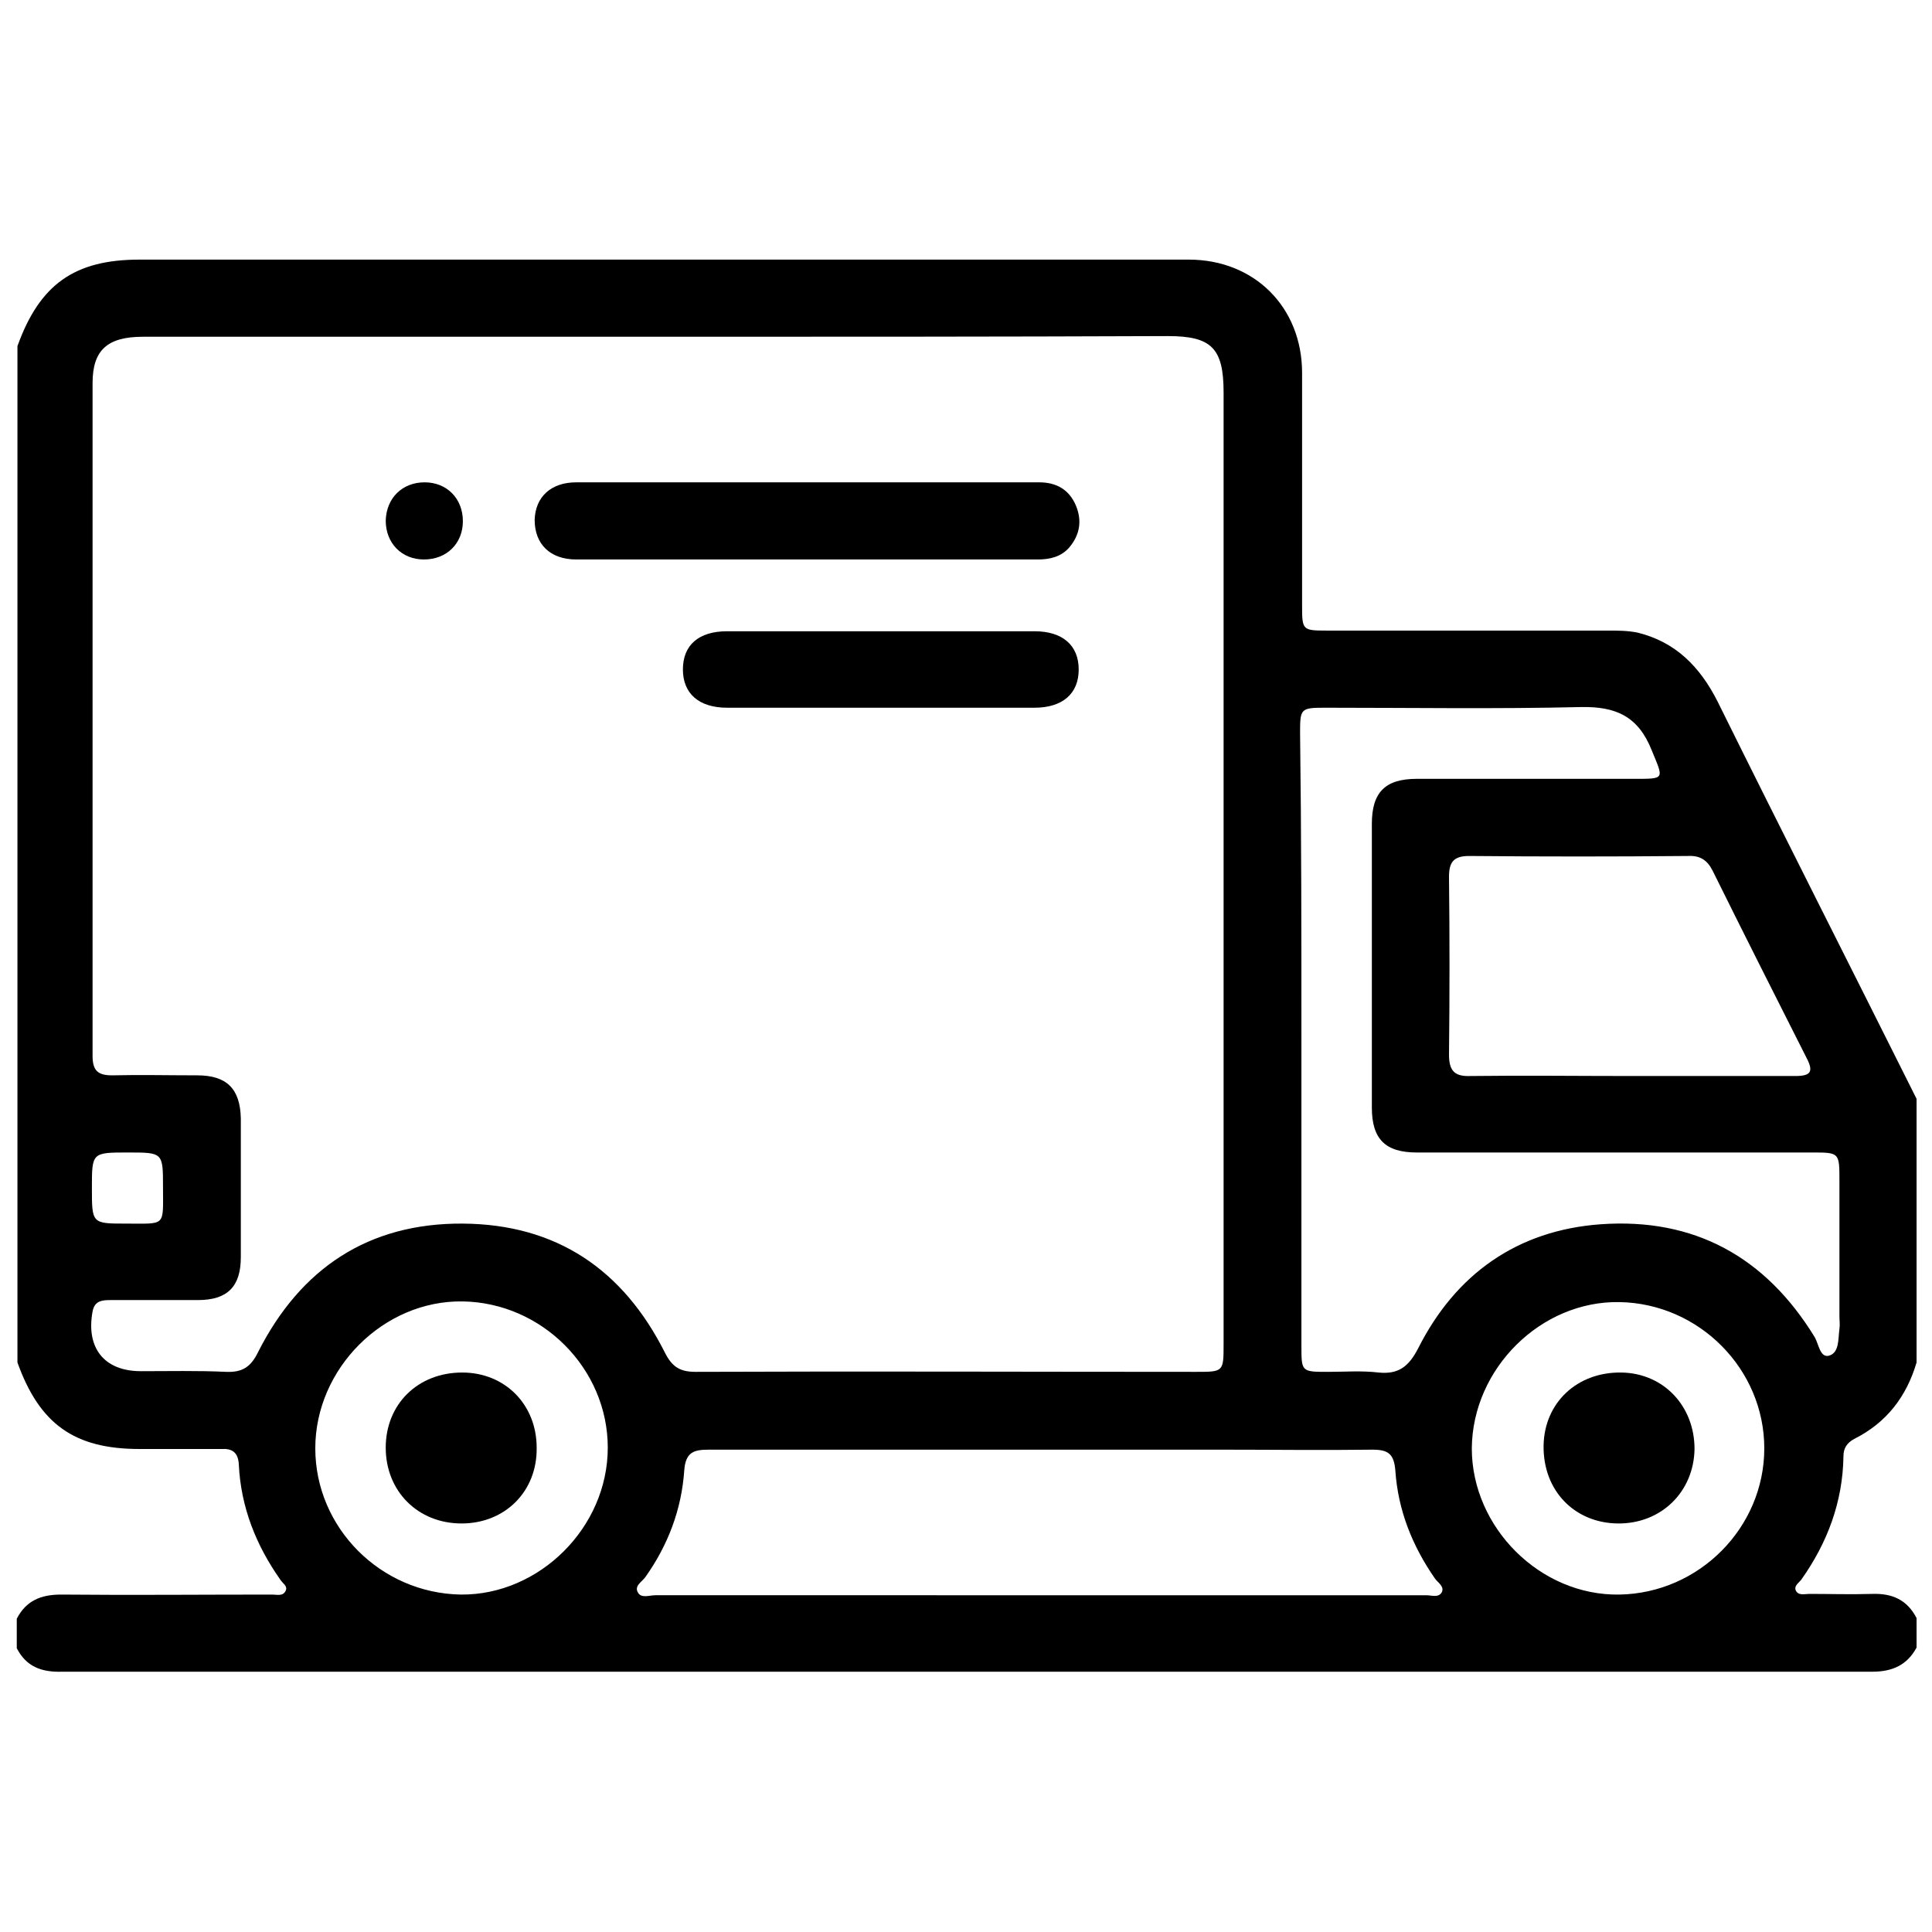
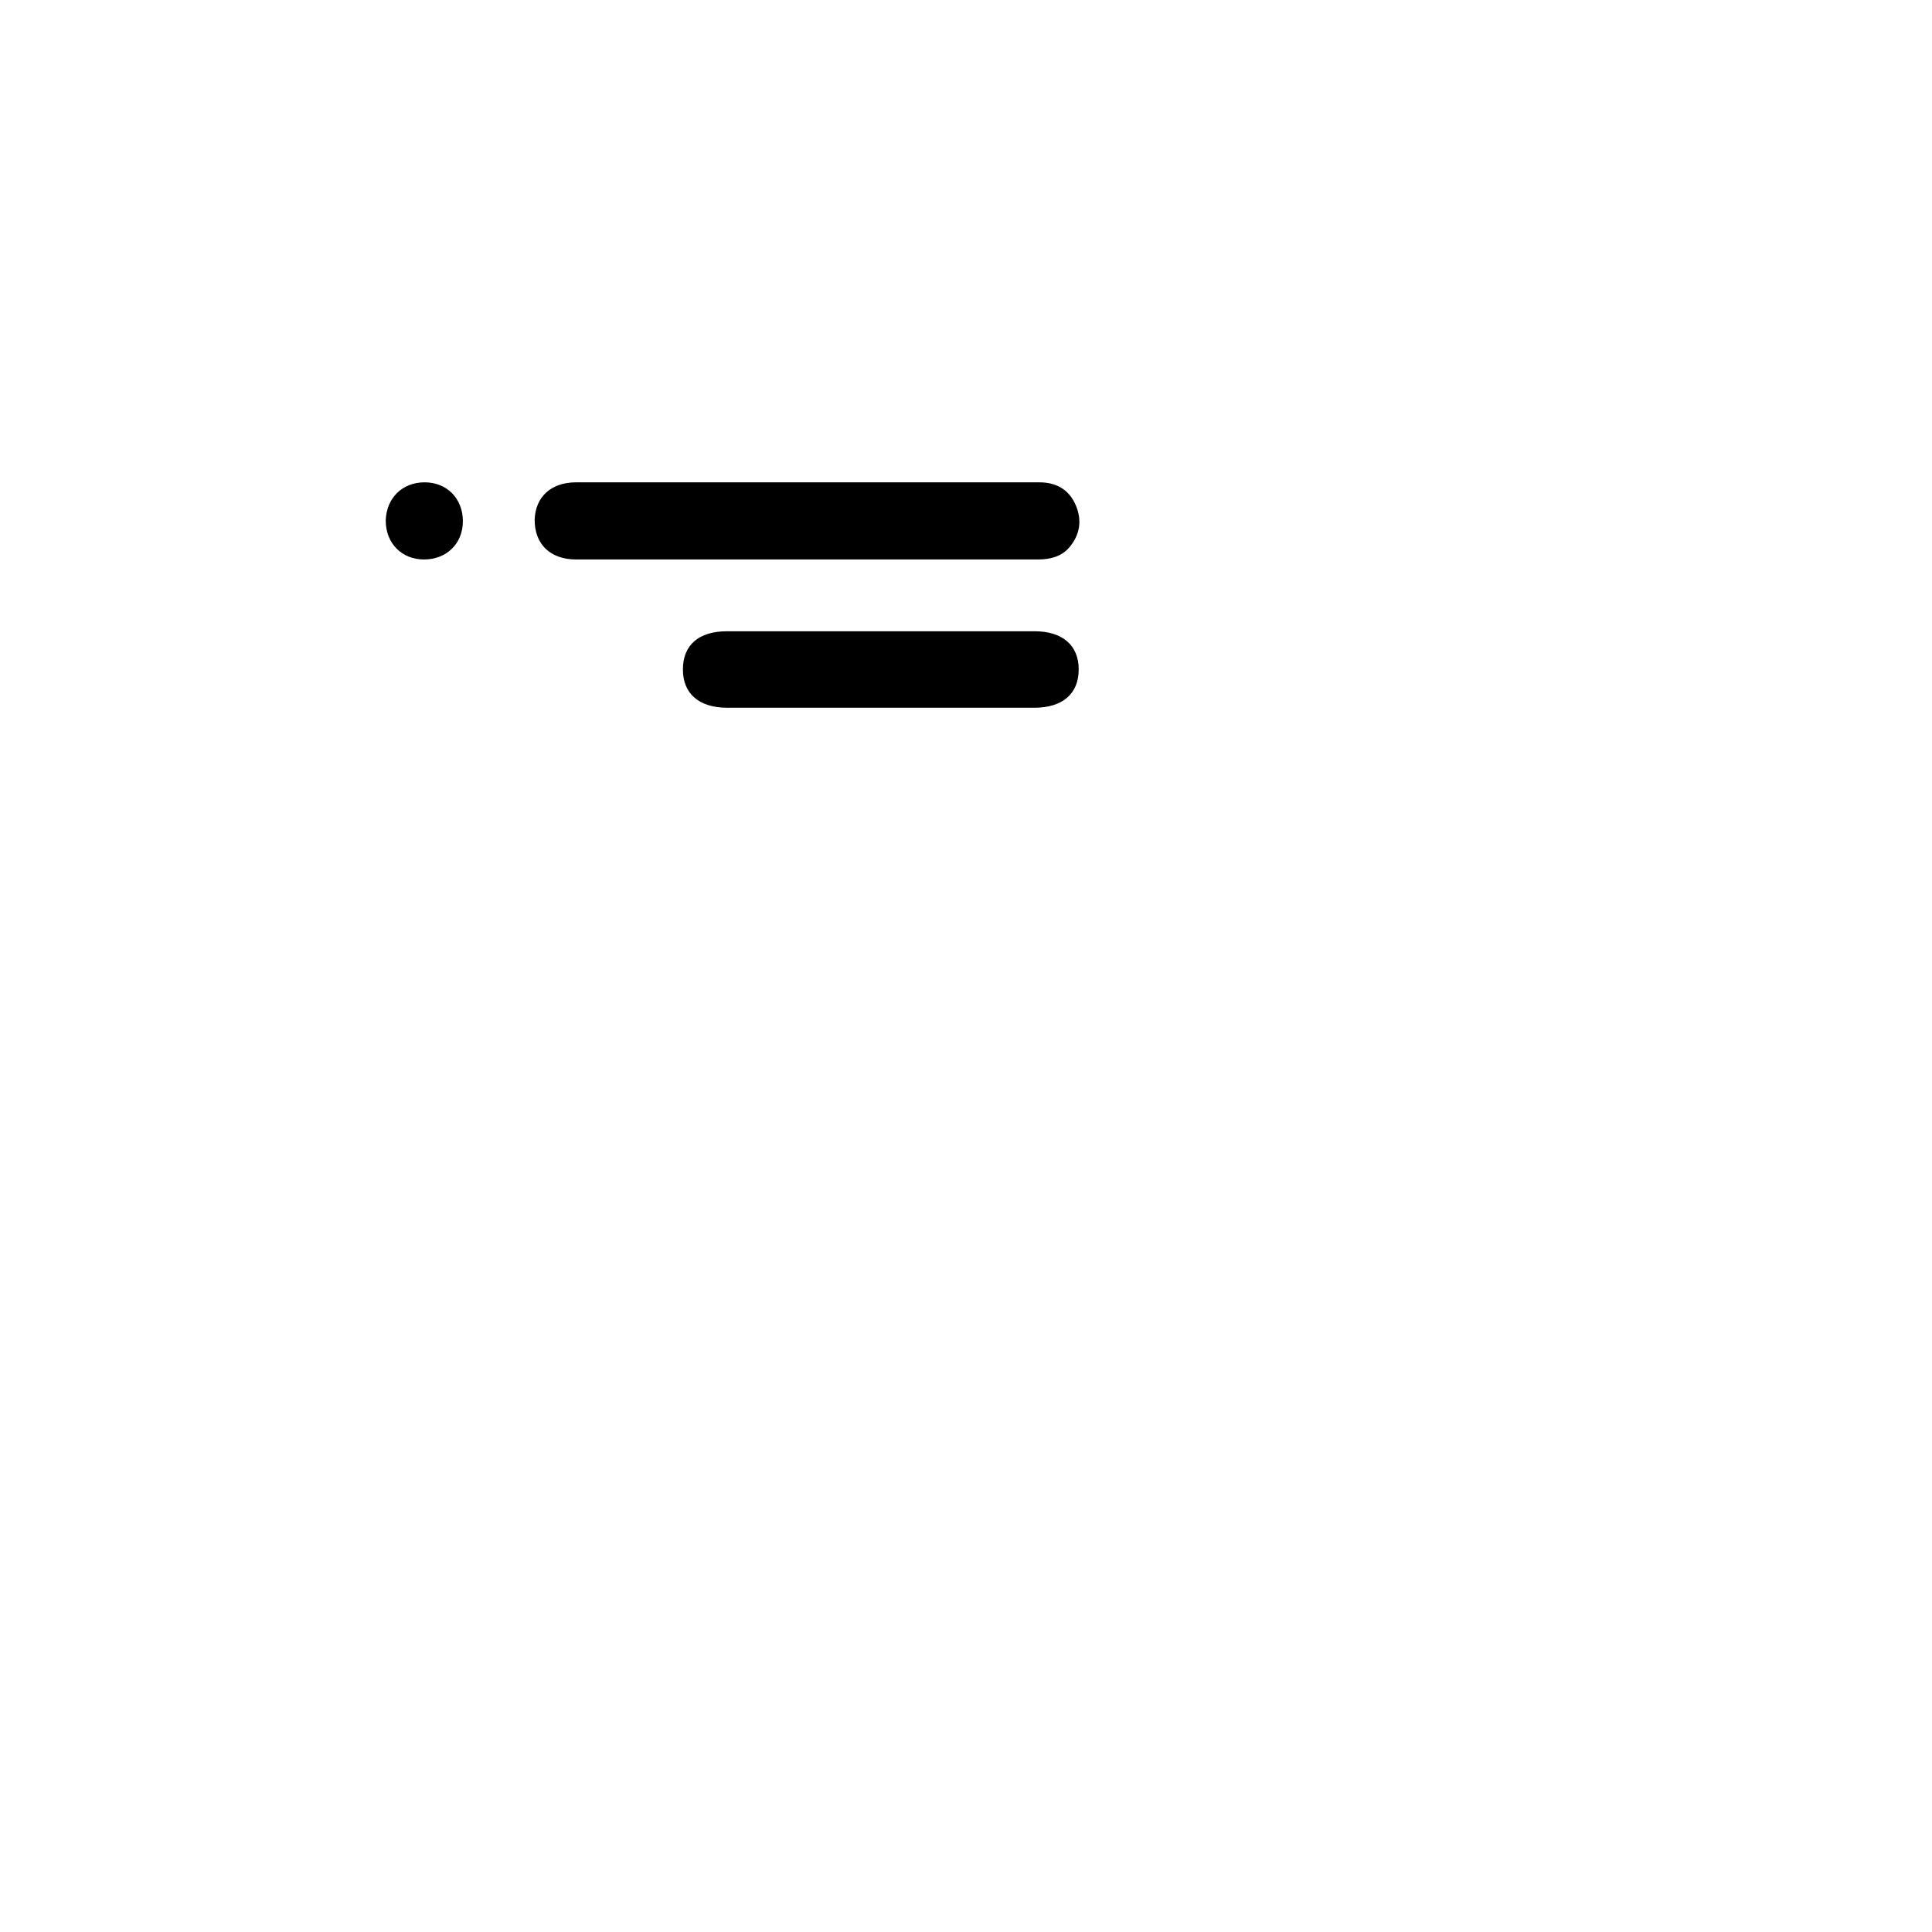
<svg xmlns="http://www.w3.org/2000/svg" id="Layer_1" x="0px" y="0px" viewBox="0 0 288 288" style="enable-background:new 0 0 288 288;" xml:space="preserve">
  <style type="text/css" />
  <g id="XMLID_2_">
-     <path id="XMLID_35_" d="M-700.5,667c-172.8,0-345.6,0-518.4,0.1c-4,0-5.2-0.5-5.2-5c0.1-301.8,0.1-603.6,0-905.4 c0-4.1,0.9-4.8,4.9-4.8c345.8,0.1,691.6,0.1,1037.4,0c3.8,0,5,0.5,5,4.7c-0.1,302-0.1,603.9,0,905.9c0,3.8-1,4.6-4.6,4.6 C-354.5,667-527.5,667-700.5,667z M-461.5,446.2c-0.7-0.9-1.5-2-2.4-3c-9.5-10-18.9-20.2-28.6-30c-16.4-16.4-33.4-32.1-53.5-44 c-13.9-8.2-14.2-8-22.8,5.3c-14.6,22.5-37.1,30-62.1,32.8c-3,0.3-4.7-1.2-5.3-4c-0.8-4.1-1.6-8.2-2.3-12.3 c-0.5-3.3-1.5-4.8-5.1-2.6c-9.8,6.1-19.7,6.7-29.5,0c-3.1-2.1-4.2-0.6-4.4,2.4c-0.2,4.5-0.8,8.9-2.8,13.1c-1.2,2.4-2.8,3.5-5.5,3.3 c-19.3-1.5-36.5-7.7-49.6-22.6c-4.1-4.6-7.7-9.6-11.4-14.5c-2.2-3-4.6-3.7-8.2-2.3c-7.2,2.7-14.2,5.8-20.8,9.7 c-28,17-52.1,38.2-69.9,65.9c-3.2,4.9-2.9,5.1,3,5.5c12.1,0.8,24.2,1.7,36.1,4.5c18.3,4.3,30.8,15,37.2,32.8 c1.9,5.2,3.8,10.3,4.8,15.7c0.7,3.6,2.5,5,6.3,4.5c9.6-1.4,19.3-1.1,28.9,0.2c19.9,2.7,36.8,11,50.3,26.2 c7.9,9,13.5,19.4,18.9,29.9c3.8,7.3,3.9,7.3,8.1,0.5c6.6-10.6,13.2-21.2,21.4-30.7c10.5-12.2,23.6-19.8,39.4-22.8 c13.8-2.6,27.7-4.1,41.7-3.9c4.3,0,6.5-1.4,8-5.5c8.9-24.5,25.3-41.1,50.8-48.2c8.6-2.4,17.3-3.2,26.1-4 C-463.6,447.9-461.9,448.4-461.5,446.2z M-882.9,452.6c2.2-0.7,3.3-2.1,4.7-3.3c24.4-21,48.6-42.1,75.1-60.5 c25.8-18,52.7-33.9,83-43.1c0.9-0.3,2-0.3,2.2-1.9c-4-2.2-8.5-3.4-13-4.4c-15.8-3.4-29.9,1.6-43.6,8.7 c-10.3,5.4-20.1,11.8-30.8,16.5c-1.5,0.7-3,2.1-5.7,0.7c15.9-17.9,36.1-30.3,52.9-46.5c-13.9,3.3-27.3,8-41.6,11.1 c0.9-3.5,2.9-5.1,4.6-6.8c7.2-7.4,15.4-13.7,23.4-20.3c8.7-7.1,8.8-18.8,0-25.5c-4.2-3.2-7.1-7.1-7.6-12.4c-0.3-4-2.4-5-5.9-5 c-7.2-0.1-14.3-0.5-21.5-0.8c-1.3-0.1-2.9,0.4-3.5-1.2c-0.6-1.5,1-2.3,1.8-3.3c2.2-2.7,4.9-5.1,6.7-8.1 c6.7-11.7,17.3-17.7,29.8-20.9c6.9-1.7,11.7-5.8,15.5-11.7c2.4-3.8,2.7-7.4,0-10.6c-3.2-3.7-3.4-7.7-3.2-12.1 c0.1-3.8,0.3-7.7,0.2-11.5c0-1.4,1.2-4-1.3-4c-2.2-0.1-3.1,2.1-3.1,4.4c0,3.8,0.1,7.7-0.2,11.5c-0.8,10.6-4.3,19.9-13.9,25.8 c-3.7,2.3-7.5,4.3-11.5,5.9c-12.5,5.1-24.7,10.7-36.7,17.1c-32.7,17.3-67,30.4-103.8,36.2c-11,1.7-22.1,3.1-32.8,6.3 c-38.9,11.6-62,55.5-63.1,86.5c-0.1,3.3,0,6.8,2.1,10.5c4.4-6.9,6.4-14.4,11.2-20.6c1.5,2.4,1,4.6,1,6.7c-0.3,17-0.8,34,1.5,50.9 c0.4,3.2-0.5,8.4,3.1,9.1c3.2,0.6,5.1-4.1,7.1-6.9c7.2-10,13.7-20.5,22.6-29.2c22.3-21.8,49.3-36,77.6-48.3c1.4-0.6,3-1.6,5.3-0.3 c-17.1,22.4-29.5,47.3-40.3,73.2c10.2-4.3,19.9-9.1,29.7-13.8c1.1-0.5,2.5-1.8,3.7-0.9c1.5,1.1,0.4,2.8,0.1,4.2 c-2.9,11.1-5.9,22.2-8.8,33.3c-0.5,1.8-1.5,3.7-0.2,5.7c2.1-0.2,3.1-2,4.3-3.2c3.4-3.5,6.8-6.9,11.1-9.2c7.2-4.1,11.5-1.8,11.9,6.6 C-882.7,442.4-882.9,447.3-882.9,452.6z M-534.4,222.3c1.9,3.5,3.4,6.3,4.8,9.1c1,1.8,0.6,3-1.5,3.8c-5.9,2.4-5.8,2.5-0.6,6.6 c0.5,0.4,1,0.8,1.5,1.3c2.1,1.7,1.5,2.8-0.6,4.1c-7.8,4.6-7.8,5.2-0.7,10.8c0.9,0.7,1.8,1.4,2.7,2.2c5.4,4.5,10.7,9,14.3,15.2 c0.6,1.1,1.7,2.3,0.7,3.6c-0.8,1-2.1,0.6-3.3,0.5c-4.3-0.4-8.6-1.1-12.9-1.2c-2.8-0.1-7-2.7-8.2,0.3c-1.2,3,2.9,5.6,5.3,7.8 c8.1,7.4,18.1,11.8,27.7,16.8c10.1,5.2,20.3,10.1,29,17.5c5.7,4.8,10.3,10.4,11.7,18.1c0.7,3.7-0.7,5-4.3,4.4 c-5.3-0.8-10.2-2.9-15.2-4.8c-14.9-5.9-29.3-12.9-44.4-18.2c-11-3.8-22.2-5.9-33.9-4.9c-1.9,0.2-4.6,0-5.3,2 c-0.8,2.3,1.8,3.3,3.2,4.5c5.4,4.3,11.7,6.9,17.9,9.8c8.9,4.1,18,8,25.4,14.8c2.3,2.2,5.1,4.1,6.1,7.5c-2,1-3.5,0.3-5.2,0 c-8.1-1.4-15.5-4.9-23.1-8c-8.1-3.3-16.4-5.9-25.2-5.3c-4.1,0.2-8.4,0-12.6,2.7c1.1,0.6,1.7,0.9,2.3,1.2 c42.7,18.7,80.9,44.1,113.9,77.1c10,10,20.7,19.4,27.2,32.3c0.9,1.7,2.1,2.8,3.8,0.8c5.6-6.5,10.6-13.2,11.9-22.1 c0.5-3.7-2.6-8.3,1.2-10.8c3.3-2.2,7.8-0.7,11.8-1.1c1.5-0.1,3.4,0.3,4.1-1.3c0.7-1.6-1.2-2.5-2-3.7c-0.3-0.6-0.9-1-1.3-1.5 c-1.6-2.2-5.4-4.4-4.1-6.6c1.2-2.1,5.2-0.5,8-0.1c9.9,1.2,19.8,2.5,29.7,3.7c3.5,0.5,4.7-0.8,3.3-4.2c-1.3-3.3-2.9-6.4-4.9-9.2 c-6.4-8.9-14.9-15.7-23.4-22.4c-6.2-4.8-12.4-9.6-18.5-14.4c-1-0.8-2.6-1.7-1.9-3.2c0.7-1.4,2.4-0.8,3.6-0.6 c6.5,0.8,12.8,2.3,18.9,4.4c25.3,8.7,48.1,22,70.3,36.7c4.5,3,9.1,5.8,14.5,9.3c-0.1-9.7-1.3-18.1-2.3-26.4 c-1.4-11.2-2.7-22.5-4-33.7c-0.2-1.4-0.8-3.4,0.9-4c1.7-0.5,2.3,1.6,3.1,2.7c3.3,4.8,6.4,9.7,9.7,14.6c1.9,2.9,3.9,5.8,6.3,9.5 c1-6.7,0-12-0.7-17.2c-2.9-20.9-11.6-38.8-27.3-53c-18.9-17.1-41.8-24.2-66.6-26.3c-30.7-2.5-59.5-11.2-86.8-25.1 c-15-7.6-29.8-15.7-44.7-23.4C-527.5,223.5-530.4,222.1-534.4,222.3z M-723.5-11.7c0.5,0.1,1,0.3,1.5,0.4c-0.3,5.1-0.4,10.2-1,15.3 c-1.9,16.7-0.6,32.9,6.8,48.3c2.3,4.8,4.1,9.9,5.1,15.1c0.4,1.9,1.5,4.2-0.4,5.6c-1.8,1.3-3.9-0.2-5.6-1.1c-3.2-1.8-6.4-3.7-9.2-6 c-3.3-2.6-4.5-1.5-5,2.1c-0.9,5.9-1.8,11.8-2.9,17.7c-0.5,2.7,0.4,4.2,3,4.7c9.9,2.1,18.6,7,27.5,11.6c8.6,4.4,17.2,8.8,26.8,10.8 c6.2,1.3,6.7,0.8,6.6-5.3c0-3.4,0-6.9,0-10.6c3.5,1,5.5,4.1,8.3,5.9c7.3,4.7,8.1,4.5,11.1-3.6c0.1-0.3,0.2-0.6,0.4-0.9 c1.4-2.2,2.8-5.6,5.4-5.2c2.6,0.4,0.9,4,1.4,6.1c0,0.2,0,0.3,0,0.5c0.5,12.5,2.5,13.9,14.8,10.2c17.5-5.3,33.4-14.1,49.3-22.9 c2.3-1.3,3.3-2.9,2.9-5.7c-1.5-10.6,0.1-20.9,3.3-31c4.5-14,6.4-28.2,3.9-42.9c-1.3-7.9-3.4-15.6-5.7-23.3c-1-3.4-3.3-8.2,0.1-10 c3.6-1.9,6.6,2.4,9.3,5.2c1.2,1.2,2.1,3.7,4.2,2.8c1.8-0.8,1.2-3.3,1.2-5c0.1-16.3-2.3-32.2-6.5-47.9c-4.4-16.7-10-32.8-20.5-46.8 c-2.6-3.5-5.4-7-9.8-8.9c-0.9,17.6-3.4,45.5,3.2,52.4c0.6-6.7,1.1-13,1.7-19.2c0.2-1.6,0.2-3.7,2.2-4c1.7-0.2,2.2,1.8,2.7,3.1 c3,7,4.3,14.3,4.2,21.9c-0.1,9.3-3,17.6-9.4,24.6c-2.7,3-5,3.6-8.4,0.9c-5.6-4.4-11.7-8.3-17.5-12.4c-16.7-11.9-35-15.3-55.1-11.5 c-10.7,2-21.2,4.4-31.6,7.3c-3.6,1-4.9-0.1-5.1-3.6c-0.3-5.8-0.6-11.6-1.1-17.4c-1.2-12.9-1.7-25.9-4.2-38.7 c-0.3-1.5,0-3.9-1.7-4.3c-1.9-0.4-2.3,2-3.1,3.3c-15.9,25.2-22.5,53.1-23.2,82.6c-0.4,17.7,0.7,35.3,2.2,52.9 c0.6,7,0.2,14.1,2.2,21.6C-734.6,17.4-732.5,1.6-723.5-11.7z M-658.2,138.1c-2.5,8.3-4.7,18.1-8.4,27.3c-2.3,5.6-1.5,8.9,3,12 c0.5,0.4,1,0.9,1.5,1.4c0.9,0.7,1.7,2,2.9,1.5c1.4-0.5,1-2,1-3.1C-658.1,163.8-658.2,150.3-658.2,138.1z M-624.1,120.9 c14.5,5.5,32.9-3.4,38-18.1C-598.4,109.6-610.6,115.5-624.1,120.9z M-686.5,120.4c-13.3-5.6-25.5-10.8-38.4-16.2 C-722,114.8-708.9,123.3-686.5,120.4z" />
-   </g>
-   <rect id="XMLID_3_" x="-1094.8" y="-214.4" class="st0" width="877.5" height="847.5" />
+     </g>
  <g id="XMLID_4_">
-     <path id="XMLID_53_" d="M2.5,245.7c0-1.5,0-2.9,0-4.4c1.4-2.7,3.6-3.6,6.6-3.6c10.5,0.1,21,0,31.5,0c0.7,0,1.6,0.3,2-0.6 c0.3-0.7-0.5-1.1-0.8-1.6c-3.6-5.1-5.9-10.8-6.2-17.2c-0.1-1.8-1-2.4-2.6-2.3c-4.1,0-8.1,0-12.2,0c-9.7,0-14.9-3.7-18.2-12.9 c0-50.5,0-101,0-151.5c3.3-9.2,8.5-12.9,18.2-12.9c52.1,0,104.3,0,156.4,0c9.8,0,16.9,7.1,16.9,16.9c0,11.6,0,23.2,0,34.8 c0,3.5,0.1,3.6,3.6,3.6c14,0,28,0,42,0c1.5,0,2.9,0,4.4,0.3c5.7,1.4,9.3,5.1,11.9,10.2c9.8,19.8,19.8,39.5,29.7,59.3 c0,13.1,0,26.2,0,39.3c-1.5,5.1-4.5,9-9.3,11.4c-1.1,0.6-1.6,1.4-1.6,2.6c-0.1,6.8-2.4,12.9-6.3,18.4c-0.4,0.5-1.1,0.9-0.8,1.6 c0.4,0.8,1.3,0.5,2,0.5c3.1,0,6.2,0.1,9.4,0c3-0.1,5.2,0.9,6.6,3.6c0,1.5,0,2.9,0,4.4c-1.4,2.6-3.6,3.6-6.6,3.6 c-89.9,0-179.9,0-269.8,0C6.1,249.3,3.9,248.4,2.5,245.7z M98.1,50.2c-25.6,0-51.2,0-76.8,0c-5.3,0-7.5,2-7.5,6.9 c0,33.4,0,66.9,0,100.3c0,2.2,0.8,2.9,2.9,2.9c4.2-0.1,8.5,0,12.7,0c4.4,0,6.4,2,6.5,6.4c0,6.9,0,13.8,0,20.7c0,4.4-2,6.4-6.4,6.4 c-4.3,0-8.7,0-13,0c-1.3,0-2.4,0.1-2.7,1.7c-1,5.4,1.7,8.9,7.2,8.9c4.2,0,8.5-0.1,12.7,0.1c2.4,0.1,3.7-0.7,4.8-3 c6.3-12.4,16.4-19.2,30.5-19.1c14,0.1,23.9,6.9,30.1,19.2c1.1,2.2,2.3,2.9,4.6,2.9c24.9-0.1,49.8,0,74.6,0c4.1,0,4.1,0,4.1-4.2 c0-47.3,0-94.5,0-141.8c0-6.6-1.8-8.4-8.3-8.4C148.8,50.2,123.5,50.2,98.1,50.2z M194,155c0,15.2,0,30.4,0,45.6c0,3.9,0,3.9,4,3.9 c2.5,0,5-0.2,7.5,0.1c3,0.3,4.5-0.9,5.9-3.6c5.6-11.1,14.8-17.6,27.2-18.5c14-1,24.6,4.9,31.9,16.8c0.6,1,0.8,3.1,2.1,2.8 c1.6-0.4,1.4-2.5,1.6-4c0.1-0.6,0-1.3,0-1.9c0-6.7,0-13.4,0-20.2c0-4.2,0-4.2-4.1-4.2c-19.6,0-39.2,0-58.9,0c-4.7,0-6.7-2-6.7-6.7 c0-14.1,0-28.2,0-42.3c0-4.7,2-6.7,6.7-6.7c10.8,0,21.6,0,32.3,0c4.8,0,4.5,0.1,2.7-4.3c-2-5-5.3-6.5-10.5-6.4 c-12.7,0.3-25.4,0.1-38.1,0.1c-3.7,0-3.8,0.1-3.8,3.7C194,124.5,194,139.8,194,155z M154.9,237.8c19.2,0,38.5,0,57.7,0 c0.8,0,1.8,0.4,2.3-0.4c0.5-0.9-0.6-1.5-1-2.1c-3.4-4.9-5.5-10.2-5.9-16.1c-0.2-2.5-1.1-3.1-3.4-3.1c-7.5,0.1-14.9,0-22.4,0 c-25.5,0-51,0-76.5,0c-2.2,0-3.5,0.3-3.7,3.1c-0.4,5.8-2.4,11.1-5.8,15.9c-0.5,0.7-1.7,1.3-1.1,2.3c0.5,0.9,1.7,0.4,2.6,0.4 C116.8,237.8,135.9,237.8,154.9,237.8z M243.3,160.4c8.1,0,16.2,0,24.3,0c2.3,0,2.8-0.6,1.7-2.7c-4.7-9.3-9.4-18.6-14-27.9 c-0.8-1.6-1.9-2.3-3.7-2.2c-10.9,0.1-21.7,0.1-32.6,0c-2.3,0-3,0.9-3,3.1c0.1,8.8,0.1,17.7,0,26.5c0,2.4,0.8,3.3,3.2,3.2 C227.2,160.3,235.2,160.4,243.3,160.4z M263,215.9c0-11.8-9.7-21.6-21.6-21.8c-11.7-0.2-21.9,9.9-22,21.8c0,11.8,10.2,22,22,21.8 C253.3,237.5,263,227.7,263,215.9z M90.6,215.8c0-11.8-9.8-21.6-21.6-21.8C57.2,193.8,47,204,47,215.9c0,11.8,9.7,21.6,21.7,21.8 C80.4,237.8,90.6,227.7,90.6,215.8z M13.7,177.1c0,5.3,0,5.3,5.1,5.3c6,0,5.5,0.5,5.5-5.4c0-5.2,0-5.2-5.2-5.2 C13.7,171.8,13.7,171.8,13.7,177.1z" />
    <path id="XMLID_52_" d="M120.4,71.9c11.5,0,23,0,34.5,0c2.6,0,4.5,1.1,5.5,3.5c0.9,2.2,0.6,4.3-1,6.2c-1.2,1.4-2.9,1.8-4.7,1.8 c-22.9,0-45.9,0-68.8,0c-3.9,0-6.2-2.3-6.2-5.9c0.1-3.4,2.4-5.6,6.2-5.6C97.3,71.9,108.8,71.9,120.4,71.9z" />
    <path id="XMLID_51_" d="M131,105.5c-7.5,0-15.1,0-22.6,0c-4.2,0-6.6-2.1-6.6-5.7c0-3.6,2.3-5.7,6.6-5.7c15.3,0,30.6,0,45.8,0 c4.2,0,6.6,2.1,6.6,5.7c0,3.6-2.4,5.7-6.6,5.7C146.5,105.5,138.7,105.5,131,105.5z" />
    <path id="XMLID_50_" d="M63.3,71.9c3.3,0,5.7,2.4,5.7,5.8c0,3.3-2.4,5.7-5.8,5.7c-3.3,0-5.7-2.4-5.7-5.8 C57.6,74.2,60,71.9,63.3,71.9z" />
-     <path id="XMLID_49_" d="M241.1,227.1c-6.4-0.1-11.1-4.9-11-11.6c0.1-6.4,5-11,11.6-10.9c6.3,0.1,10.9,5,10.9,11.4 C252.5,222.4,247.6,227.2,241.1,227.1z" />
-     <path id="XMLID_48_" d="M68.8,227.1c-6.5,0-11.3-4.8-11.3-11.3c0-6.5,4.8-11.2,11.4-11.2c6.4,0,11.1,4.8,11.1,11.2 C80.1,222.3,75.3,227.1,68.8,227.1z" />
  </g>
</svg>